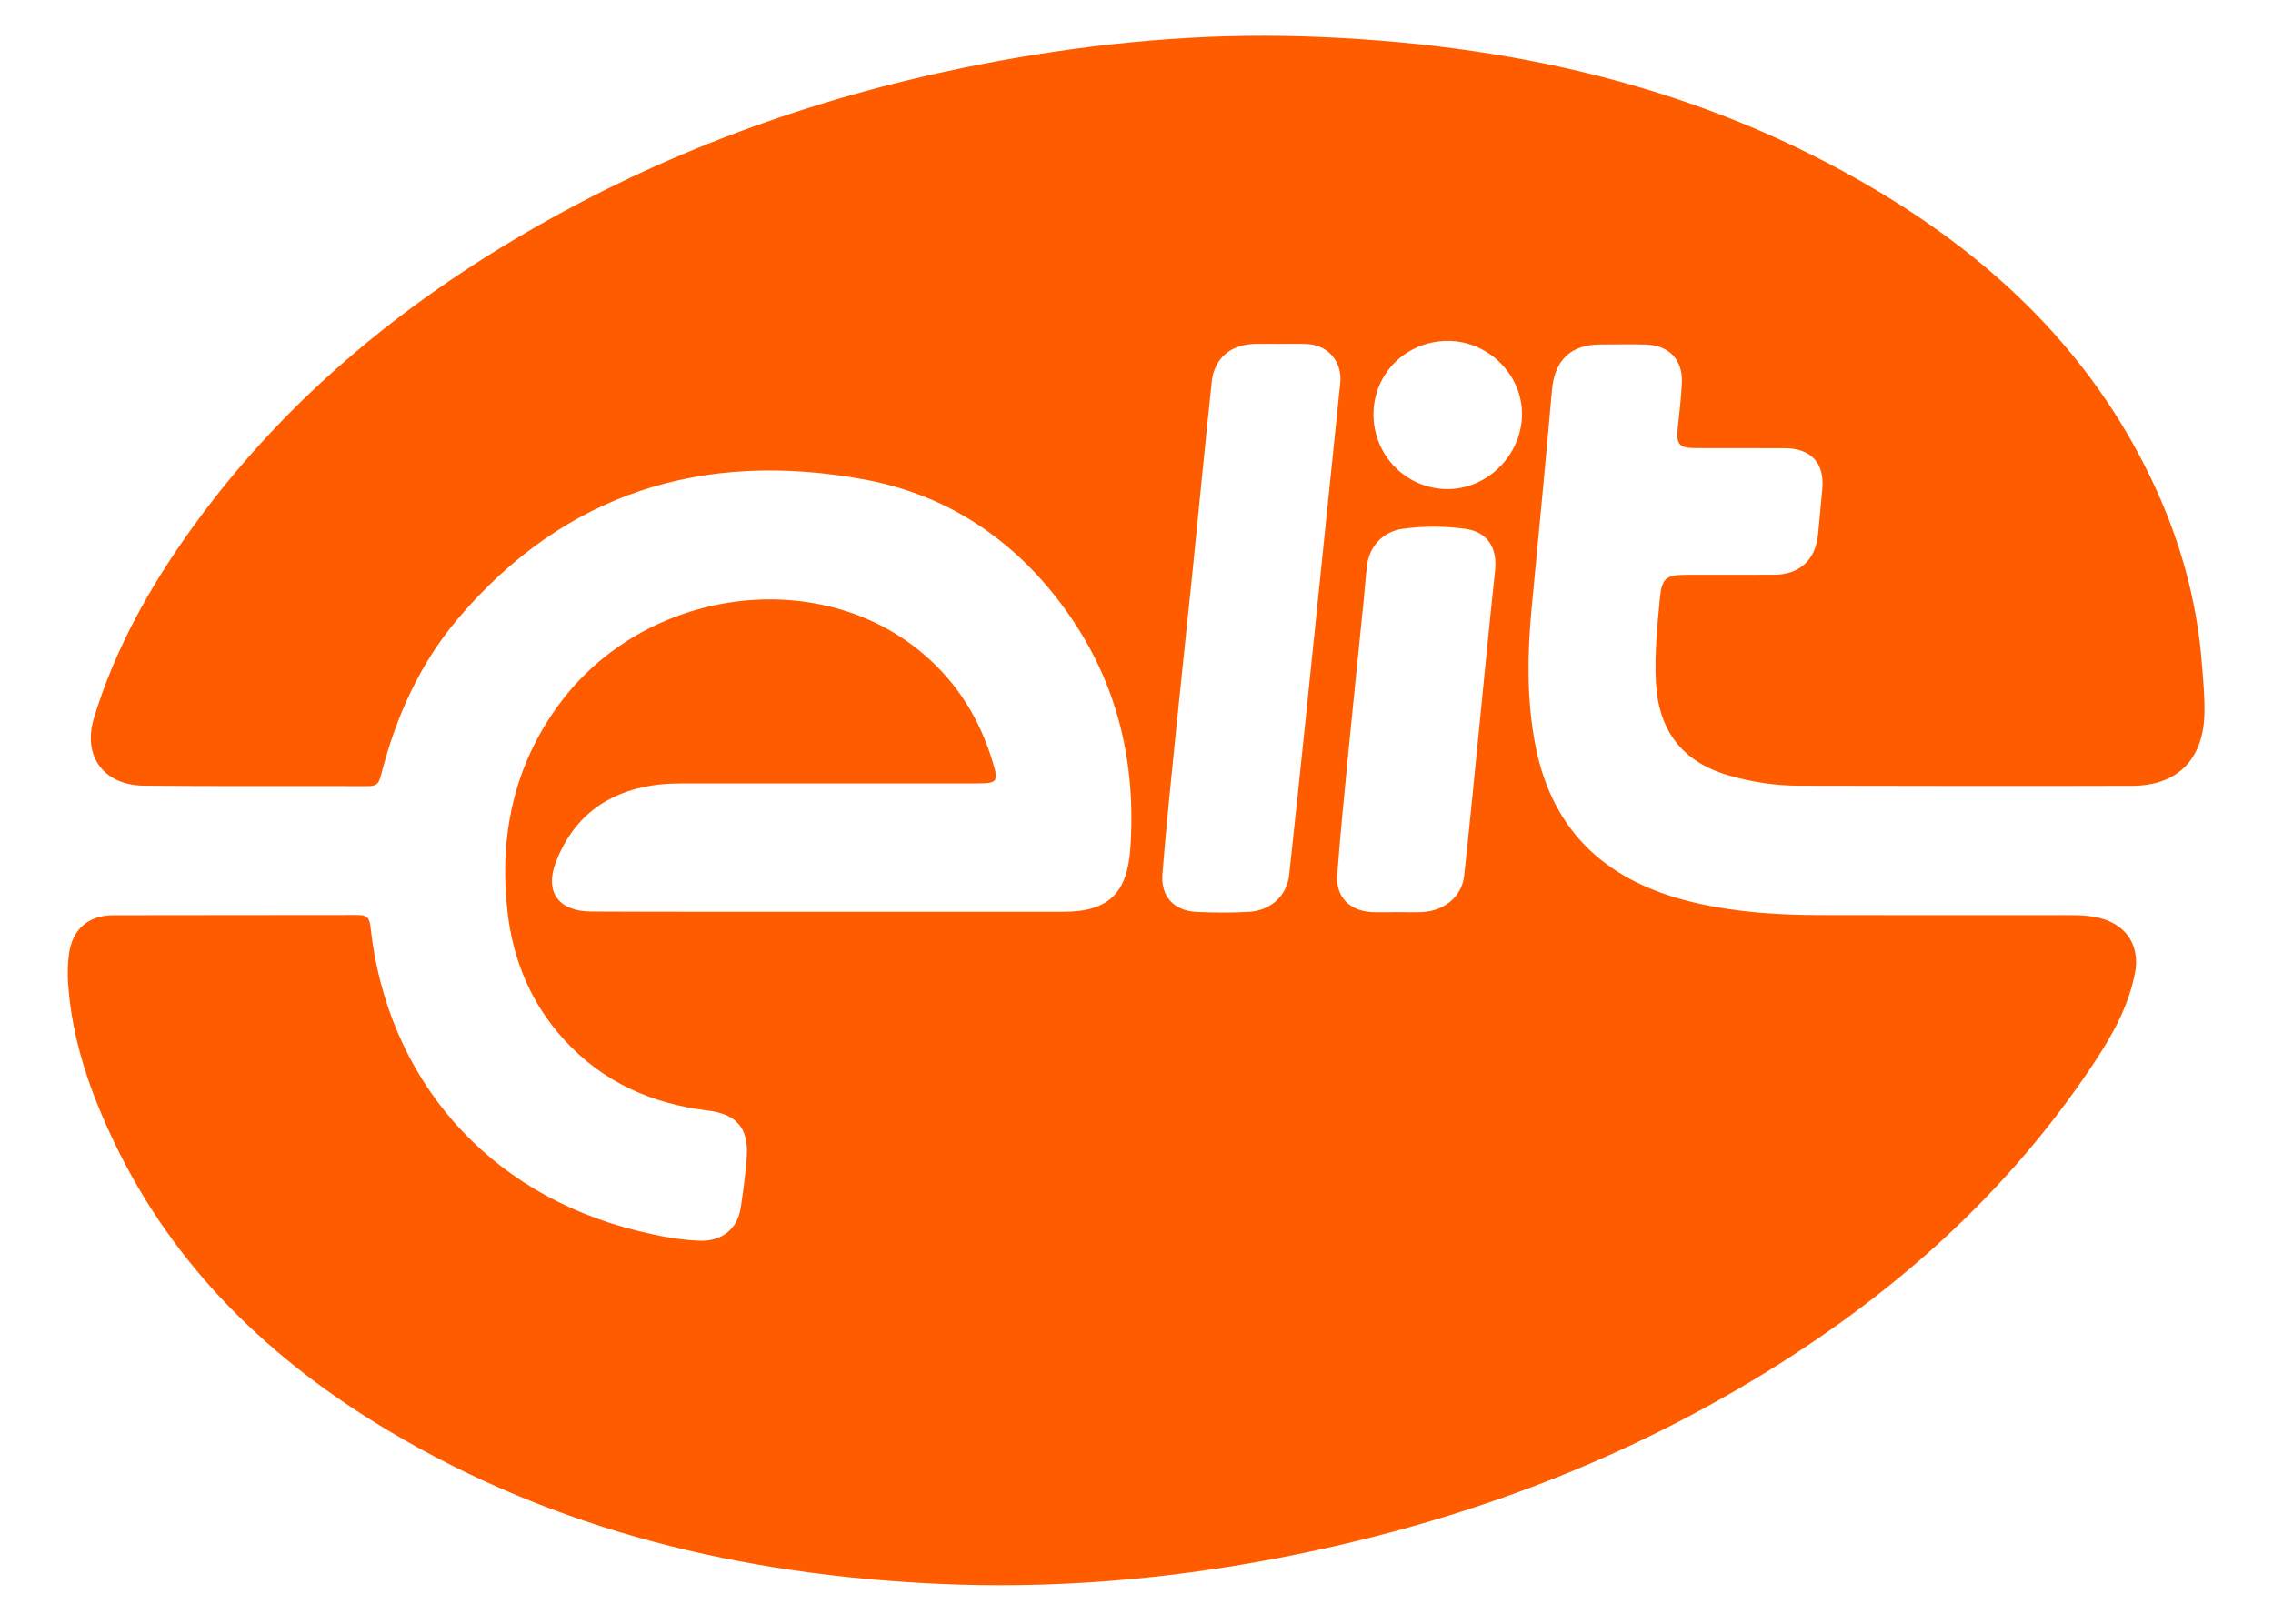
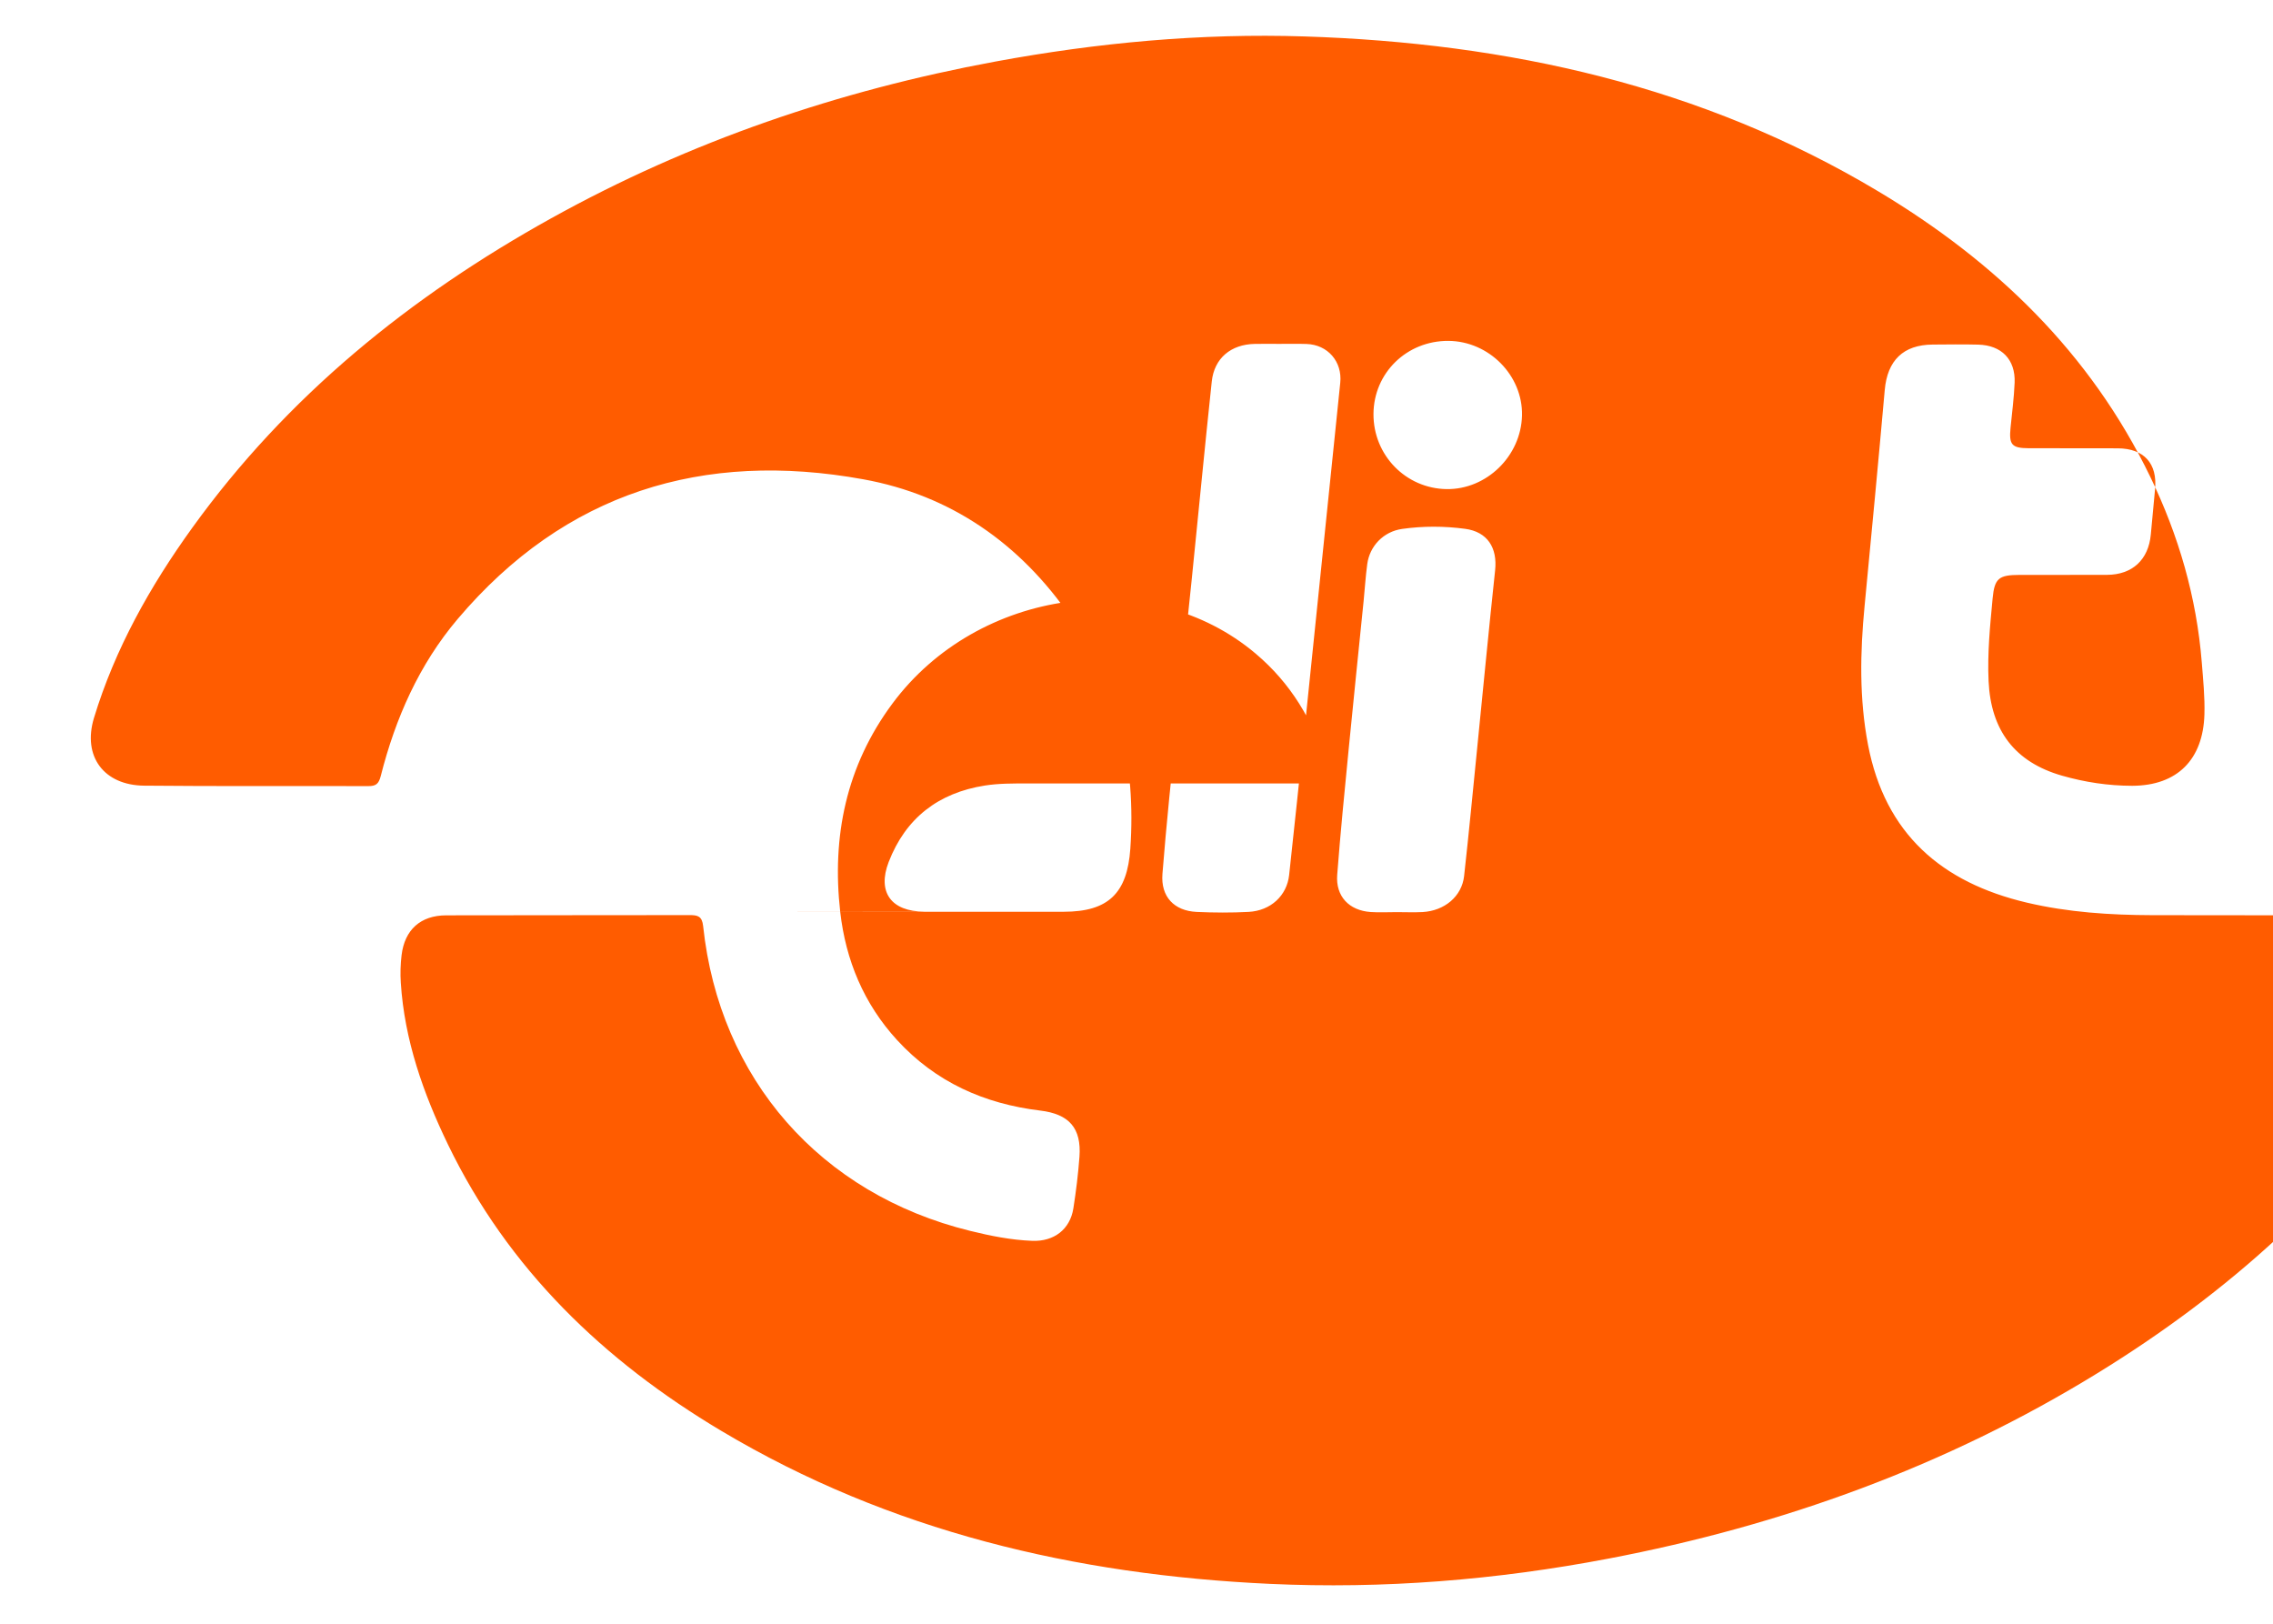
<svg xmlns="http://www.w3.org/2000/svg" version="1.1" baseProfile="tiny" id="Capa_1" x="0px" y="0px" viewBox="0 0 700 500" overflow="visible" xml:space="preserve">
  <g>
-     <path fill="#ff5C00" d="M255.63,280.76c23.99,0,47.98,0.01,71.98,0c13.72-0.01,19.54-5.7,20.49-19.42   c1.78-25.82-3.6-49.78-18.34-71.27c-15.57-22.69-36.97-37.6-63.89-42.48c-49.31-8.95-91.85,4-124.91,43   c-11.9,14.04-19.18,30.58-23.69,48.32c-0.64,2.52-1.51,3.17-3.9,3.16c-22.99-0.08-45.99,0.09-68.98-0.14   c-12.38-0.12-19.05-8.99-15.45-20.86c6.48-21.32,17.29-40.54,30.25-58.52c29.24-40.57,67.13-71.23,110.57-95.34   c42.83-23.77,88.58-39.34,136.69-48.24c31.51-5.83,63.28-8.78,95.29-7.75c62.62,2.02,122.37,15.17,176.76,47.74   c35.98,21.55,65.24,49.66,83.72,87.9c8.73,18.06,14.25,37.06,15.85,57.16c0.42,5.31,0.96,10.61,0.81,15.93   c-0.39,13.94-8.35,21.98-22.25,22.02c-34.16,0.1-68.31,0.03-102.47-0.03c-7.33-0.01-14.57-1.1-21.61-3.12   c-14.53-4.17-21.92-13.92-22.61-29.15c-0.39-8.52,0.45-16.97,1.24-25.41c0.59-6.26,1.93-7.24,8.29-7.26   c9-0.03,17.99,0.03,26.99-0.02c7.77-0.04,12.73-4.67,13.44-12.42c0.43-4.63,0.84-9.27,1.3-13.9c0.79-7.95-3.39-12.6-11.5-12.64   c-9.16-0.05-18.33,0.02-27.49-0.03c-5.14-0.03-6.02-1.11-5.51-6.28c0.46-4.63,1.07-9.26,1.26-13.91   c0.28-7.12-4.02-11.53-11.22-11.71c-4.66-0.12-9.33-0.05-14-0.02c-9.09,0.06-13.97,4.89-14.78,14   c-1.97,22.19-4.08,44.36-6.21,66.53c-1.38,14.29-1.66,28.5,1.06,42.71c5.26,27.42,22.68,42.44,48.93,48.61   c12.69,2.99,25.62,3.82,38.6,3.86c25.49,0.07,50.98,0.03,76.48,0.02c3.67,0,7.32,0.08,10.87,1.18c7.63,2.37,11.32,8.71,9.81,16.62   c-2.01,10.52-7.19,19.55-13.01,28.29c-26.3,39.49-60.84,70.22-101.03,94.93c-46.58,28.63-97.07,46.9-150.65,57.11   c-34.47,6.57-69.26,9.38-104.26,7.76c-59.83-2.77-116.92-16.13-168.88-47.11c-36.15-21.55-65.64-49.8-84.19-88.2   c-7.59-15.72-13.39-32.13-14.52-49.8c-0.18-2.81-0.1-5.68,0.24-8.48c0.95-7.83,5.83-12.24,13.72-12.27   c24.99-0.07,49.98-0.01,74.98-0.07c2.48-0.01,3.84,0.31,4.17,3.38c5,47.09,36.12,82.52,82.22,93.85   c6.29,1.55,12.62,2.82,19.13,3.07c6.67,0.26,11.65-3.5,12.67-10.01c0.82-5.25,1.48-10.54,1.87-15.84   c0.66-8.89-3.2-13.19-12.07-14.26c-17.23-2.08-32.22-8.75-44.12-21.74c-10.25-11.19-15.8-24.63-17.48-39.41   c-2.63-23.23,1.83-44.99,16.05-64.15c26.39-35.58,79.5-42.82,111.91-15.39c10.72,9.07,17.71,20.56,21.65,33.96   c1.59,5.41,1.12,6-4.64,6c-29.16,0.02-58.32,0.02-87.47,0c-4.33,0-8.65-0.03-12.95,0.64c-14.34,2.25-24.41,10.04-29.63,23.54   c-3.6,9.32,0.82,15.26,10.93,15.29C206.64,280.8,231.14,280.76,255.63,280.76z M393.9,105.89c-2.5,0-4.99-0.04-7.49,0.01   c-7.32,0.14-12.46,4.38-13.23,11.57c-2.19,20.47-4.13,40.96-6.22,61.44c-1.5,14.7-3.11,29.38-4.59,44.08   c-1.54,15.36-3.17,30.72-4.38,46.11c-0.55,7.05,3.62,11.39,10.57,11.71c5.31,0.24,10.66,0.27,15.97-0.01   c6.84-0.37,11.8-5.04,12.48-11.37c1.64-15.18,3.26-30.37,4.83-45.56c3.65-35.34,7.28-70.67,10.91-106.01   c0.67-6.49-3.85-11.73-10.38-11.94C399.56,105.82,396.73,105.9,393.9,105.89z M430.11,280.87c2.66,0,5.33,0.12,7.99-0.02   c6.79-0.38,12.09-4.83,12.79-11.09c1.47-13.2,2.73-26.42,4.05-39.63c1.83-18.17,3.55-36.35,5.5-54.5   c0.75-6.96-2.37-11.88-9.24-12.79c-6.43-0.86-12.95-0.88-19.38,0.03c-5.76,0.81-10.01,5.26-10.76,10.85   c-0.51,3.78-0.74,7.6-1.12,11.4c-1.53,15.19-3.12,30.38-4.6,45.58c-1.26,12.89-2.54,25.78-3.53,38.69   c-0.51,6.6,3.64,10.99,10.32,11.45C424.78,281.02,427.45,280.87,430.11,280.87z M446.02,104.97c-12.8-0.06-22.97,9.87-23.04,22.5   c-0.07,12.69,9.96,22.97,22.54,23.14c12.31,0.16,22.91-10.2,23.2-22.66C469.01,115.63,458.53,105.03,446.02,104.97z" />
+     <path fill="#ff5C00" d="M255.63,280.76c23.99,0,47.98,0.01,71.98,0c13.72-0.01,19.54-5.7,20.49-19.42   c1.78-25.82-3.6-49.78-18.34-71.27c-15.57-22.69-36.97-37.6-63.89-42.48c-49.31-8.95-91.85,4-124.91,43   c-11.9,14.04-19.18,30.58-23.69,48.32c-0.64,2.52-1.51,3.17-3.9,3.16c-22.99-0.08-45.99,0.09-68.98-0.14   c-12.38-0.12-19.05-8.99-15.45-20.86c6.48-21.32,17.29-40.54,30.25-58.52c29.24-40.57,67.13-71.23,110.57-95.34   c42.83-23.77,88.58-39.34,136.69-48.24c31.51-5.83,63.28-8.78,95.29-7.75c62.62,2.02,122.37,15.17,176.76,47.74   c35.98,21.55,65.24,49.66,83.72,87.9c8.73,18.06,14.25,37.06,15.85,57.16c0.42,5.31,0.96,10.61,0.81,15.93   c-0.39,13.94-8.35,21.98-22.25,22.02c-7.33-0.01-14.57-1.1-21.61-3.12   c-14.53-4.17-21.92-13.92-22.61-29.15c-0.39-8.52,0.45-16.97,1.24-25.41c0.59-6.26,1.93-7.24,8.29-7.26   c9-0.03,17.99,0.03,26.99-0.02c7.77-0.04,12.73-4.67,13.44-12.42c0.43-4.63,0.84-9.27,1.3-13.9c0.79-7.95-3.39-12.6-11.5-12.64   c-9.16-0.05-18.33,0.02-27.49-0.03c-5.14-0.03-6.02-1.11-5.51-6.28c0.46-4.63,1.07-9.26,1.26-13.91   c0.28-7.12-4.02-11.53-11.22-11.71c-4.66-0.12-9.33-0.05-14-0.02c-9.09,0.06-13.97,4.89-14.78,14   c-1.97,22.19-4.08,44.36-6.21,66.53c-1.38,14.29-1.66,28.5,1.06,42.71c5.26,27.42,22.68,42.44,48.93,48.61   c12.69,2.99,25.62,3.82,38.6,3.86c25.49,0.07,50.98,0.03,76.48,0.02c3.67,0,7.32,0.08,10.87,1.18c7.63,2.37,11.32,8.71,9.81,16.62   c-2.01,10.52-7.19,19.55-13.01,28.29c-26.3,39.49-60.84,70.22-101.03,94.93c-46.58,28.63-97.07,46.9-150.65,57.11   c-34.47,6.57-69.26,9.38-104.26,7.76c-59.83-2.77-116.92-16.13-168.88-47.11c-36.15-21.55-65.64-49.8-84.19-88.2   c-7.59-15.72-13.39-32.13-14.52-49.8c-0.18-2.81-0.1-5.68,0.24-8.48c0.95-7.83,5.83-12.24,13.72-12.27   c24.99-0.07,49.98-0.01,74.98-0.07c2.48-0.01,3.84,0.31,4.17,3.38c5,47.09,36.12,82.52,82.22,93.85   c6.29,1.55,12.62,2.82,19.13,3.07c6.67,0.26,11.65-3.5,12.67-10.01c0.82-5.25,1.48-10.54,1.87-15.84   c0.66-8.89-3.2-13.19-12.07-14.26c-17.23-2.08-32.22-8.75-44.12-21.74c-10.25-11.19-15.8-24.63-17.48-39.41   c-2.63-23.23,1.83-44.99,16.05-64.15c26.39-35.58,79.5-42.82,111.91-15.39c10.72,9.07,17.71,20.56,21.65,33.96   c1.59,5.41,1.12,6-4.64,6c-29.16,0.02-58.32,0.02-87.47,0c-4.33,0-8.65-0.03-12.95,0.64c-14.34,2.25-24.41,10.04-29.63,23.54   c-3.6,9.32,0.82,15.26,10.93,15.29C206.64,280.8,231.14,280.76,255.63,280.76z M393.9,105.89c-2.5,0-4.99-0.04-7.49,0.01   c-7.32,0.14-12.46,4.38-13.23,11.57c-2.19,20.47-4.13,40.96-6.22,61.44c-1.5,14.7-3.11,29.38-4.59,44.08   c-1.54,15.36-3.17,30.72-4.38,46.11c-0.55,7.05,3.62,11.39,10.57,11.71c5.31,0.24,10.66,0.27,15.97-0.01   c6.84-0.37,11.8-5.04,12.48-11.37c1.64-15.18,3.26-30.37,4.83-45.56c3.65-35.34,7.28-70.67,10.91-106.01   c0.67-6.49-3.85-11.73-10.38-11.94C399.56,105.82,396.73,105.9,393.9,105.89z M430.11,280.87c2.66,0,5.33,0.12,7.99-0.02   c6.79-0.38,12.09-4.83,12.79-11.09c1.47-13.2,2.73-26.42,4.05-39.63c1.83-18.17,3.55-36.35,5.5-54.5   c0.75-6.96-2.37-11.88-9.24-12.79c-6.43-0.86-12.95-0.88-19.38,0.03c-5.76,0.81-10.01,5.26-10.76,10.85   c-0.51,3.78-0.74,7.6-1.12,11.4c-1.53,15.19-3.12,30.38-4.6,45.58c-1.26,12.89-2.54,25.78-3.53,38.69   c-0.51,6.6,3.64,10.99,10.32,11.45C424.78,281.02,427.45,280.87,430.11,280.87z M446.02,104.97c-12.8-0.06-22.97,9.87-23.04,22.5   c-0.07,12.69,9.96,22.97,22.54,23.14c12.31,0.16,22.91-10.2,23.2-22.66C469.01,115.63,458.53,105.03,446.02,104.97z" />
  </g>
  <script />
  <link />
</svg>